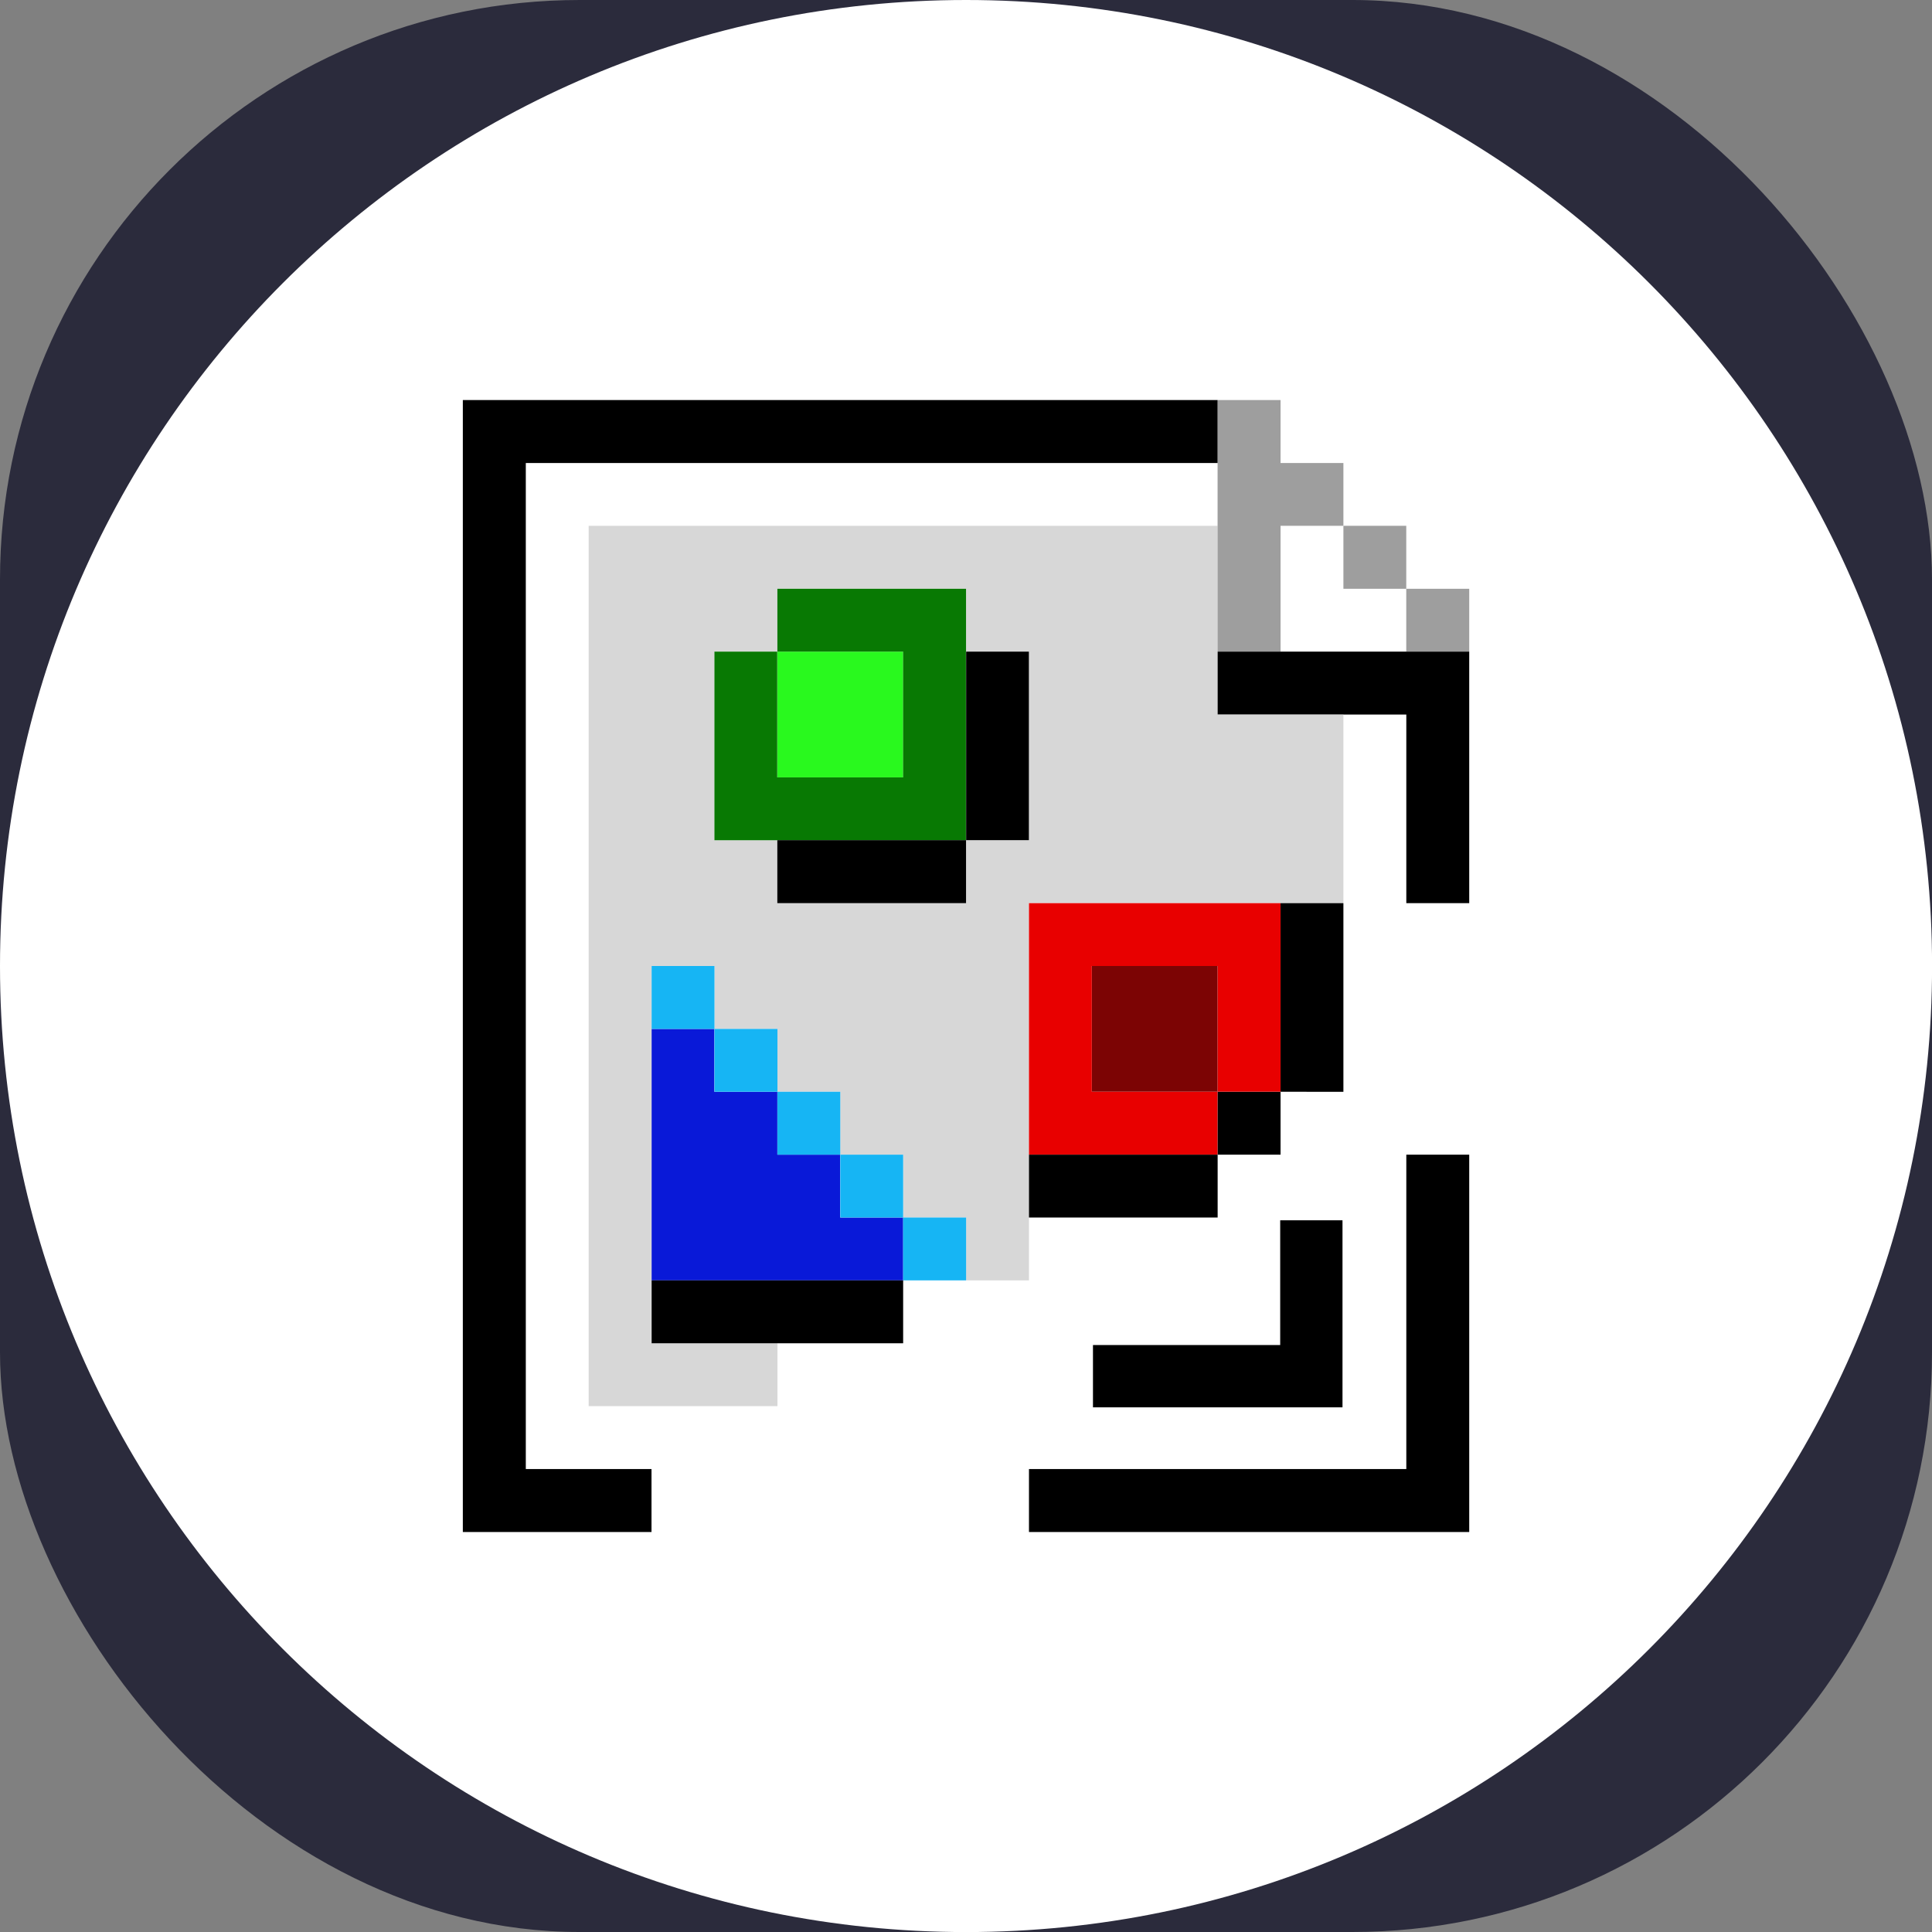
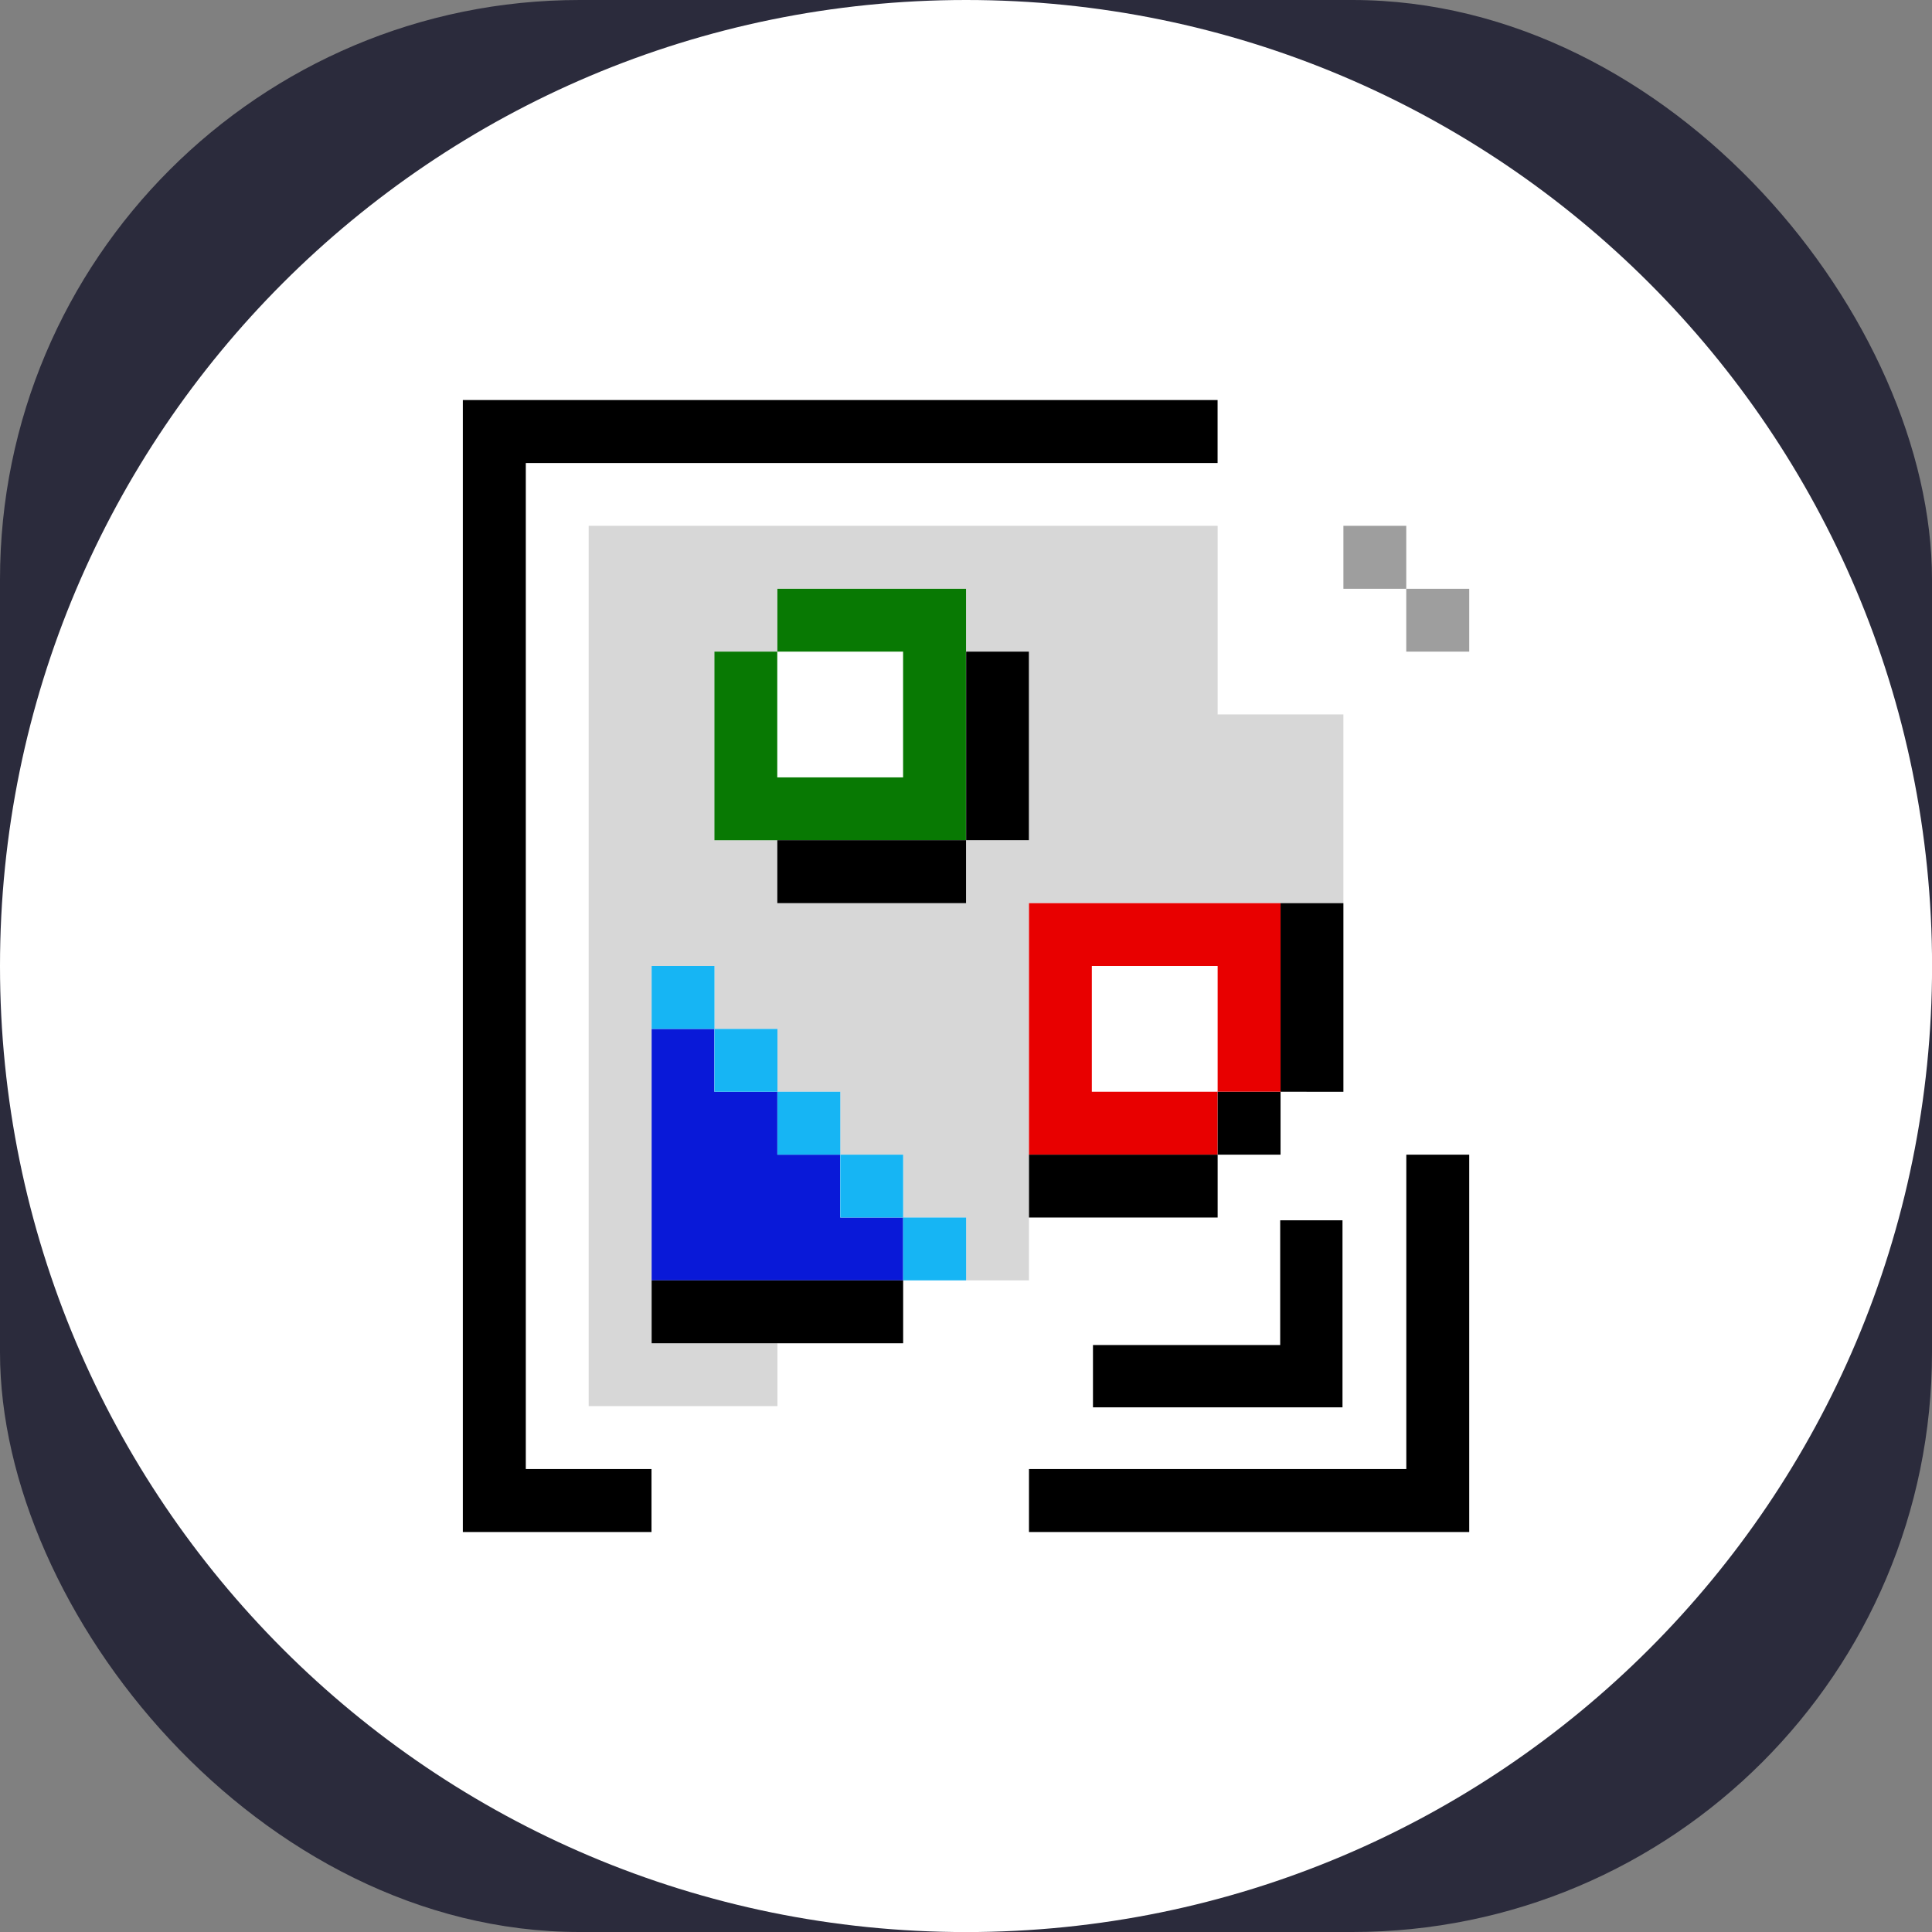
<svg xmlns="http://www.w3.org/2000/svg" width="40" height="40" viewBox="0 0 40 40" fill="none">
  <rect x="0" y="0" width="40" height="40" fill="#808080" stroke="none" />
  <rect fill="#2B2B3C" x="0" y="0" width="40" height="40" rx="12" />
  <g transform="scale(1.25)">
    <g clip-path="url(#clip0_929_93306)">
      <path d="M16.001 32.001C24.837 32.001 32.001 24.837 32.001 16.001C32.001 7.164 24.837 0 16.001 0C7.164 0 0 7.164 0 16.001C0 24.837 7.164 32.001 16.001 32.001Z" fill="white" />
      <path d="M20.168 10.793V8.709H9.75V23.29H12.877V22.249H14.959V21.207H17.043V20.166H20.168V19.125H21.21V18.083H20.168V19.124V20.165H17.043V19.124V14.957H22.251V18.081V11.833H20.168V10.791V10.793ZM20.169 18.085H21.21V19.125H20.169V18.085ZM16.002 21.207H14.959V22.249H10.793V16H11.834V17.042H12.877V18.083H13.918V19.125H14.959V20.166H16.002V21.207ZM17.043 13.917H16.002V14.959H12.877V13.917H16.002H11.834V10.793H12.877V9.752H16.002V10.793H17.043V13.917Z" fill="#D7D7D7" />
-       <path d="M14.959 10.793H12.877V12.876H14.959V10.793Z" fill="#29F91E" />
      <path d="M15.999 10.793H16.001V9.752H12.876V10.793H14.958V12.876H12.876H12.874V10.793H12.876H11.833V13.917H16.001H15.999V10.793Z" fill="#087903" />
-       <path d="M20.168 16H18.084V18.083H20.168V16Z" fill="#7C0404" />
      <path d="M17.043 19.125H17.433H20.168V18.083H18.084V16H20.168V18.083H21.21V14.959H17.043V19.125Z" fill="#E80000" />
      <path d="M13.916 20.166V19.125H12.877H12.875V18.083H11.832V17.042H10.793V21.207H14.959V20.166H13.916Z" fill="#0919D8" />
      <path d="M11.834 17.042V16H10.793V17.042H11.832H11.834Z" fill="#16B5F4" />
      <path d="M14.959 19.125H13.918V20.166H14.959V19.125Z" fill="#16B5F4" />
      <path d="M14.959 20.166V21.207H16.002V20.166H14.959Z" fill="#16B5F4" />
      <path d="M13.916 19.125H13.918V18.083H12.877V19.125H13.916Z" fill="#16B5F4" />
      <path d="M12.877 17.042H11.834V18.083H12.877V17.042Z" fill="#16B5F4" />
      <path d="M23.292 8.709H22.251V9.752H23.292V8.709Z" fill="#9E9E9E" />
      <path d="M24.335 9.752H23.292V10.793H24.335V9.752Z" fill="#9E9E9E" />
-       <path d="M20.167 10.793H21.21V8.709H22.251V7.669H21.21V6.626H20.167V8.709V10.793Z" fill="#9E9E9E" />
      <path d="M14.959 21.207H10.793V22.249H14.959V21.207Z" fill="black" />
-       <path d="M24.335 10.793H20.168V11.833H22.252V11.835H23.293V14.959H24.335V10.793Z" fill="black" />
      <path d="M23.293 24.332H17.043V25.375H24.335V25.31V24.332V19.125H23.293V24.332Z" fill="black" />
      <path d="M8.709 7.669H20.167V6.626H7.666V6.628V25.373V25.375H10.791V24.332H8.709V7.669Z" fill="black" />
      <path d="M21.21 14.959V18.084V18.083L22.251 18.084V14.959H21.21Z" fill="black" />
      <path d="M17.043 19.125V20.166H20.168V19.125H17.433H17.043Z" fill="black" />
      <path d="M21.21 18.085H20.169V19.125H21.21V18.085Z" fill="black" />
      <path d="M12.875 14.959H16.001V13.916H12.875V14.959Z" fill="black" />
      <path d="M17.042 10.793H16.002V13.916H17.042V10.793Z" fill="black" />
      <path d="M21.204 20.212V22.278H18.103V23.31H22.236V20.212H21.204Z" fill="black" />
    </g>
    <defs>
      <clipPath id="clip0_929_93306">
        <rect width="32.001" height="32.001" fill="white" />
      </clipPath>
    </defs>
  </g>
</svg>